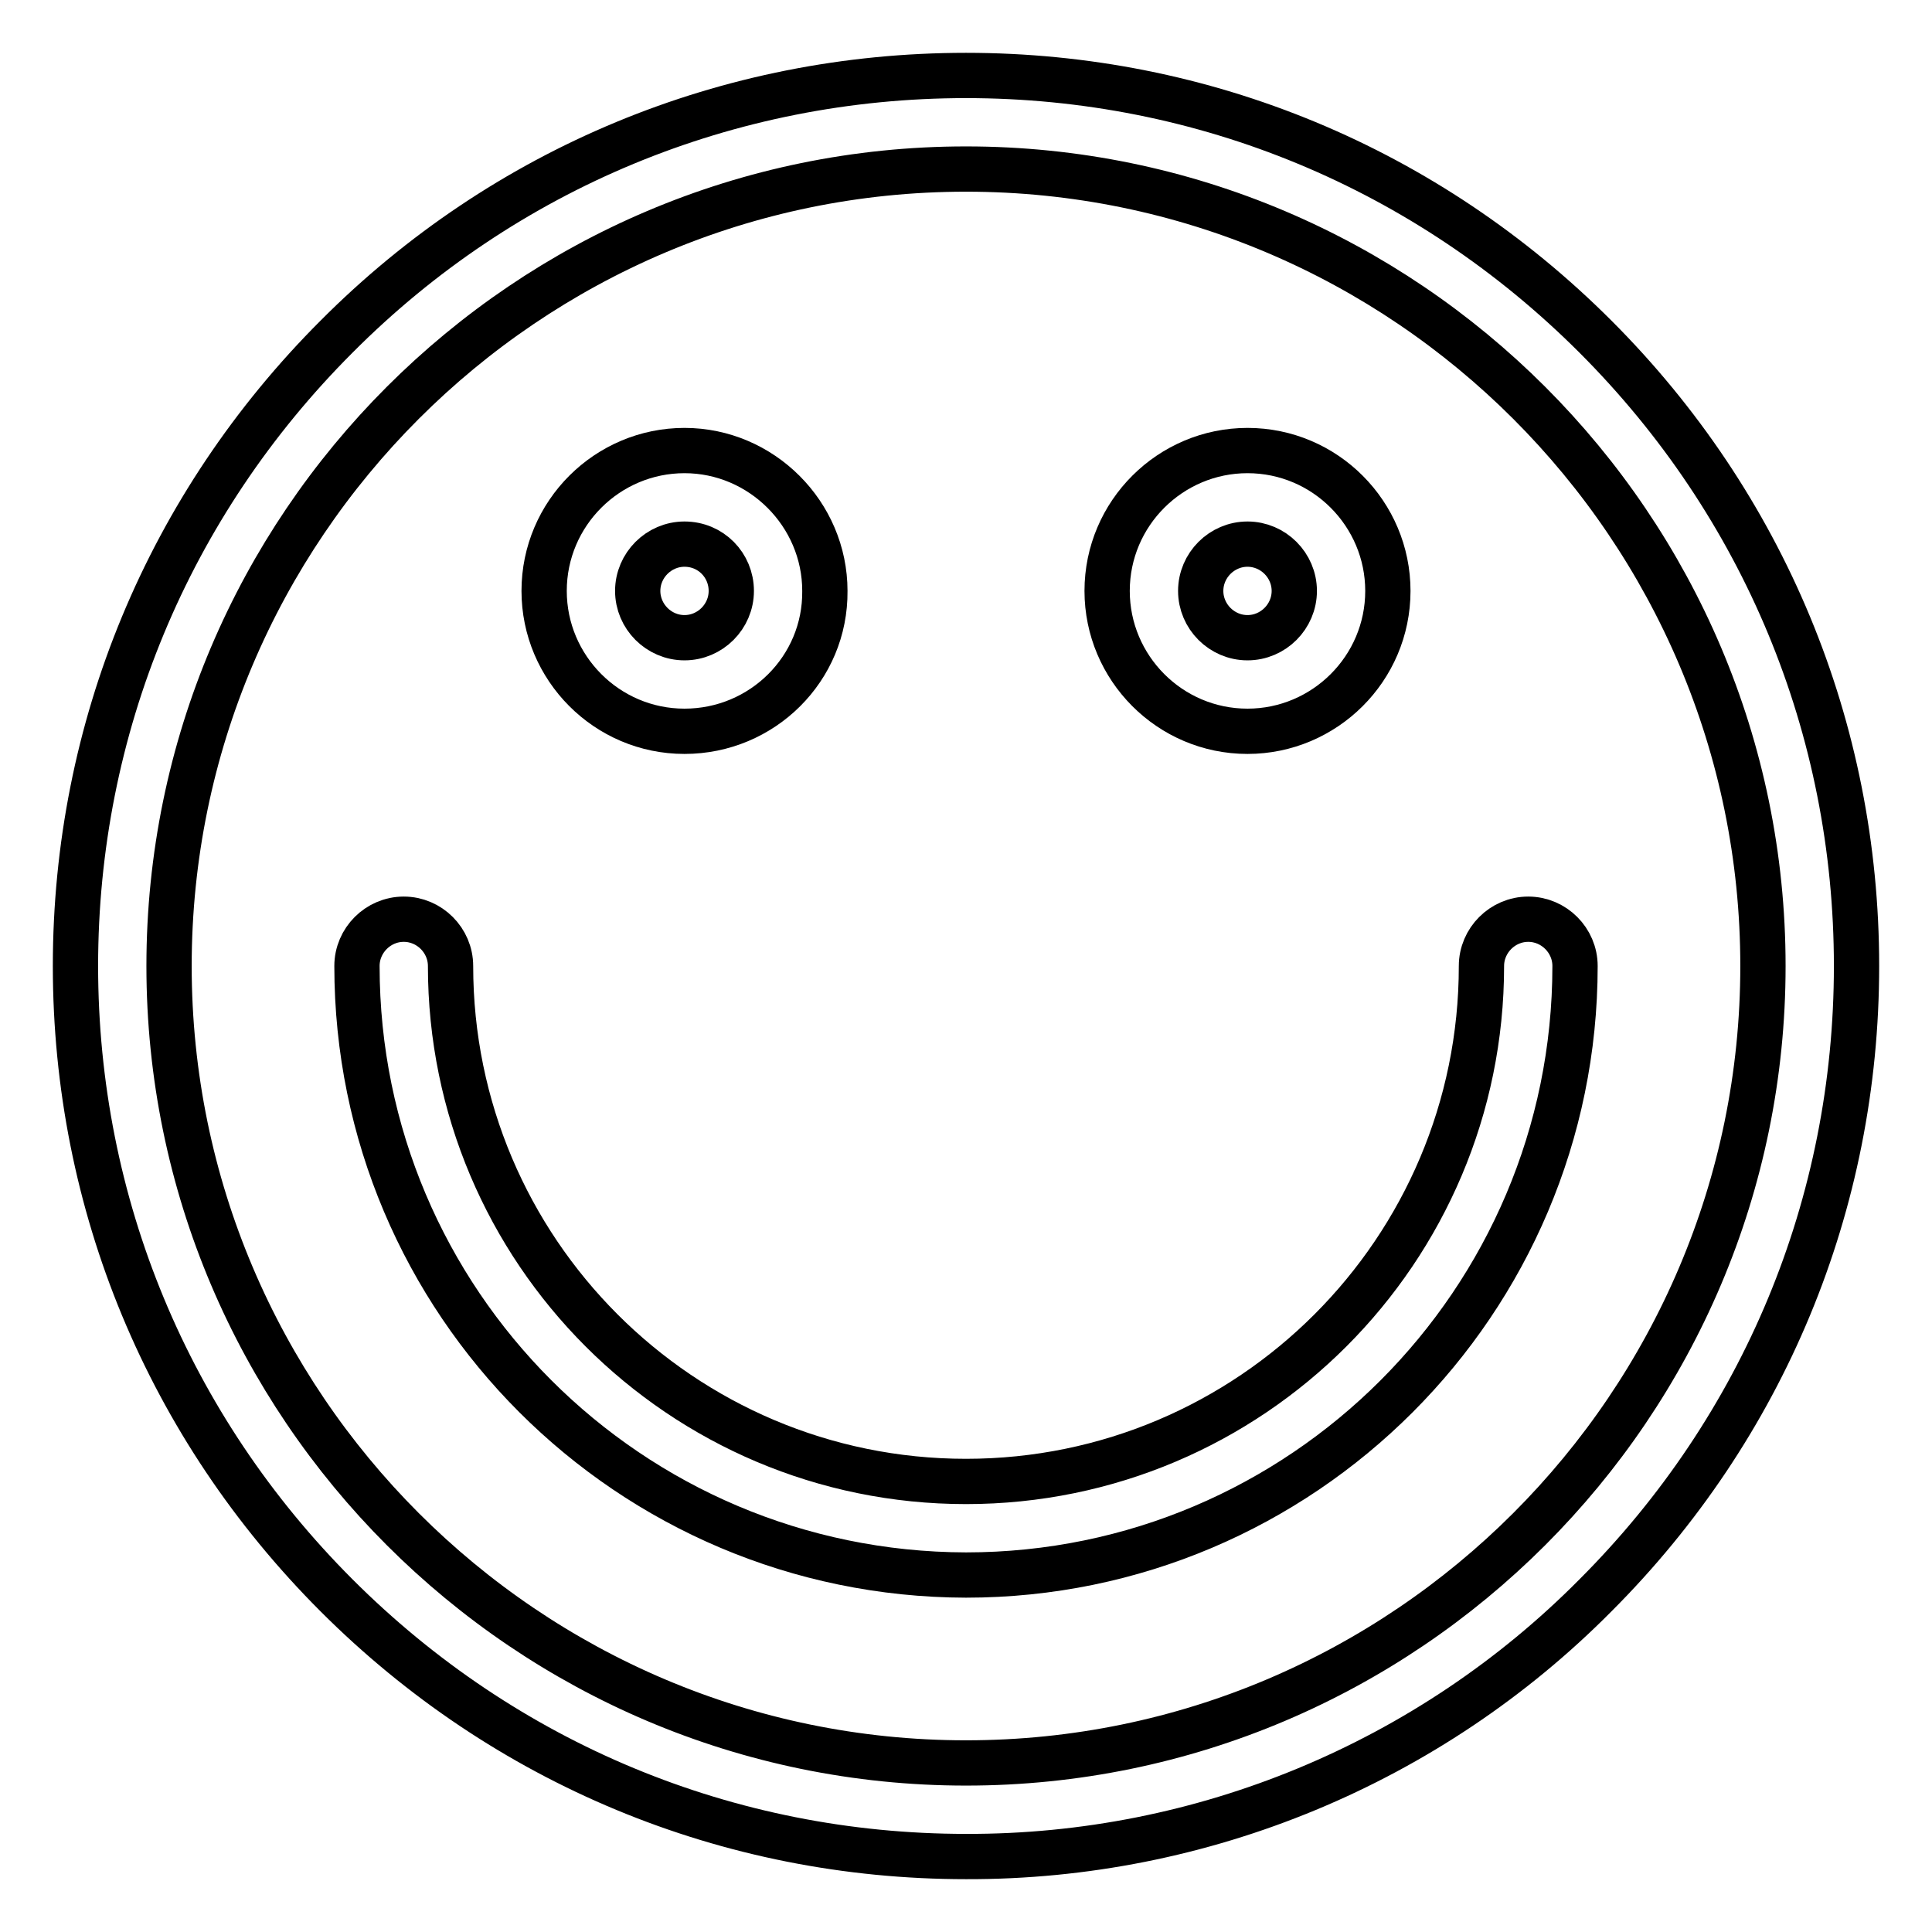
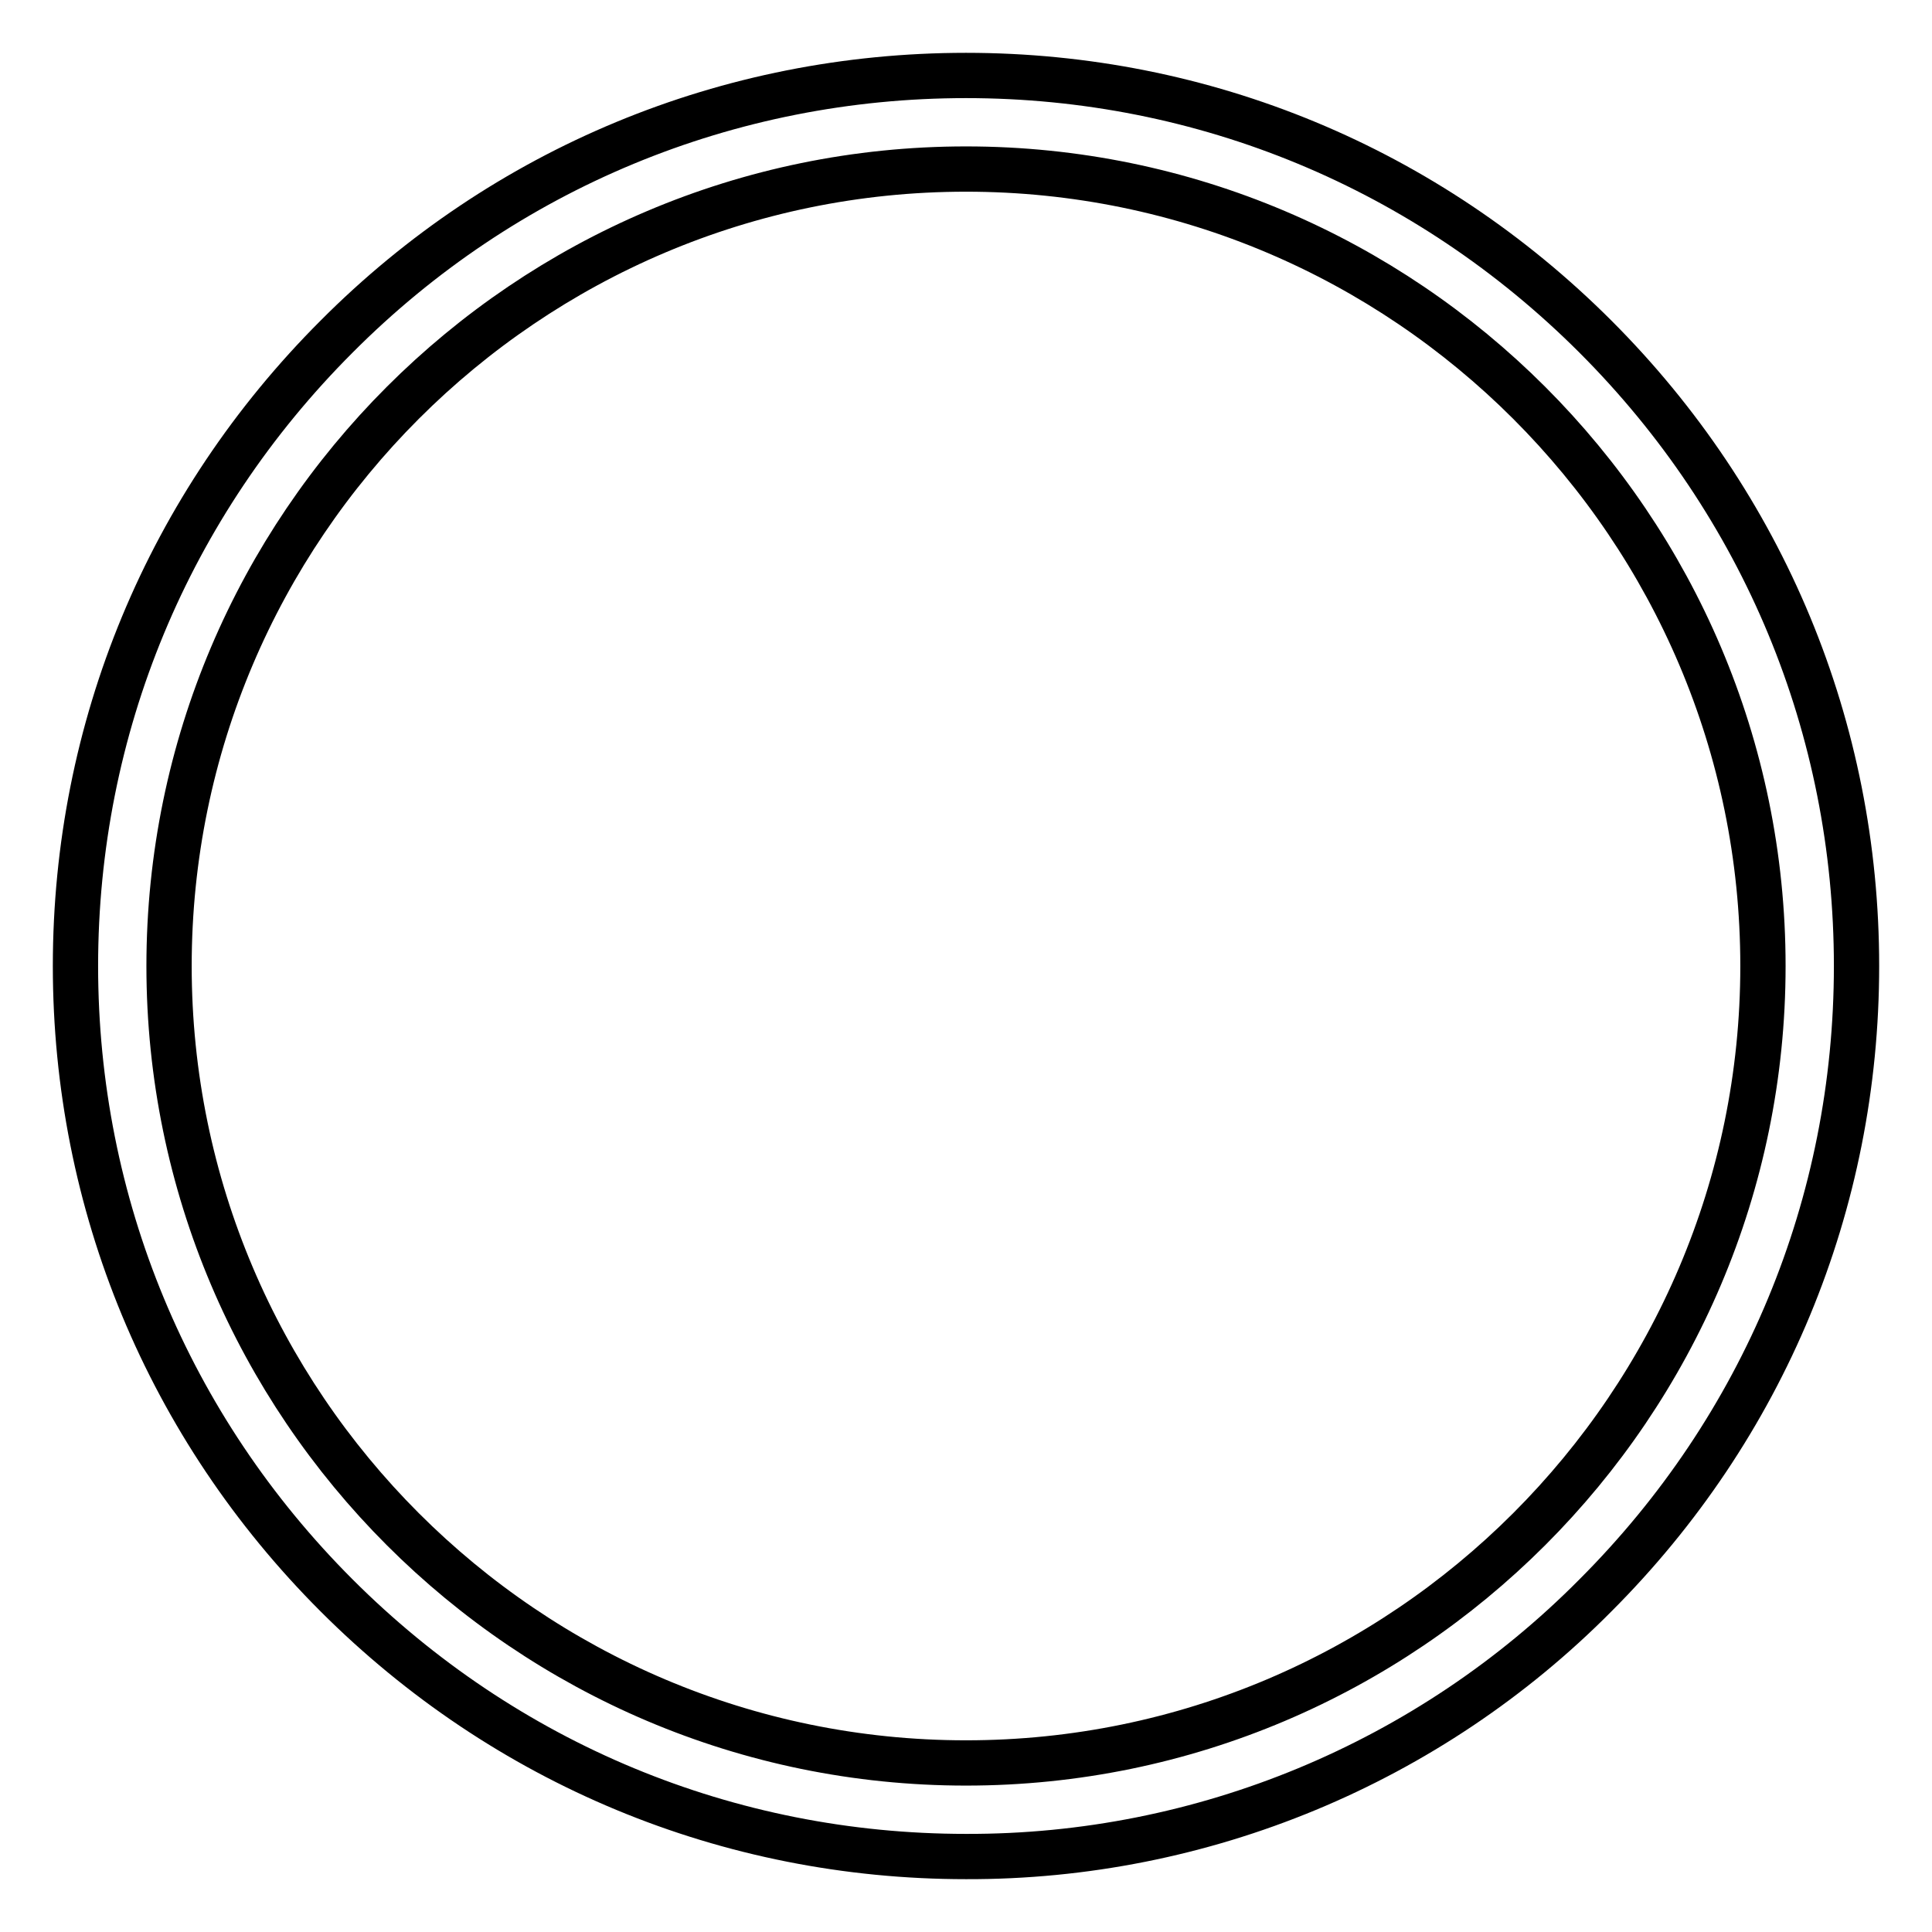
<svg xmlns="http://www.w3.org/2000/svg" version="1.1" x="0px" y="0px" viewBox="0 0 256 256" enable-background="new 0 0 256 256" xml:space="preserve">
  <g>
    <path stroke-width="6" fill-opacity="0" stroke="#000000" d="M128,246c-31.5,0-61.1-12.3-83.4-34.6S10,159.5,10,128c0-31.5,12.3-61.1,34.6-83.4 C66.8,22.3,96.5,10,128,10c31.5,0,61.1,12.3,83.4,34.6C233.7,66.9,246,96.5,246,128c0,31.5-12.3,61.1-34.6,83.4 C189.4,233.6,159.3,246.1,128,246z M128,22.4C69.8,22.4,22.4,69.8,22.4,128S69.8,233.6,128,233.6c58.2,0,105.6-47.4,105.6-105.6 S186.2,22.4,128,22.4z" />
-     <path stroke-width="6" fill-opacity="0" stroke="#000000" d="M90.7,96.9c-10.3,0-18.6-8.4-18.6-18.6c0-10.3,8.4-18.6,18.6-18.6s18.6,8.4,18.6,18.6 C109.4,88.6,101,96.9,90.7,96.9z M90.7,72.1c-3.4,0-6.2,2.8-6.2,6.2c0,3.4,2.8,6.2,6.2,6.2c0,0,0,0,0,0c3.4,0,6.2-2.8,6.2-6.2 C96.9,74.9,94.2,72.1,90.7,72.1z M165.3,96.9c-10.3,0-18.6-8.4-18.6-18.6c0-10.3,8.4-18.6,18.6-18.6c10.3,0,18.6,8.4,18.6,18.6 C183.9,88.6,175.5,96.9,165.3,96.9z M165.3,72.1c-3.4,0-6.2,2.8-6.2,6.2s2.8,6.2,6.2,6.2c0,0,0,0,0,0c3.4,0,6.2-2.8,6.2-6.2 C171.5,74.9,168.7,72.1,165.3,72.1z M128,208.7c-44.6-0.1-80.7-36.2-80.7-80.7c0-3.4,2.8-6.2,6.2-6.2s6.2,2.8,6.2,6.2 c0,37.7,30.6,68.3,68.3,68.3s68.3-30.6,68.3-68.3c0-3.4,2.8-6.2,6.2-6.2c3.4,0,6.2,2.8,6.2,6.2C208.7,172.5,172.5,208.7,128,208.7 L128,208.7z" />
  </g>
</svg>